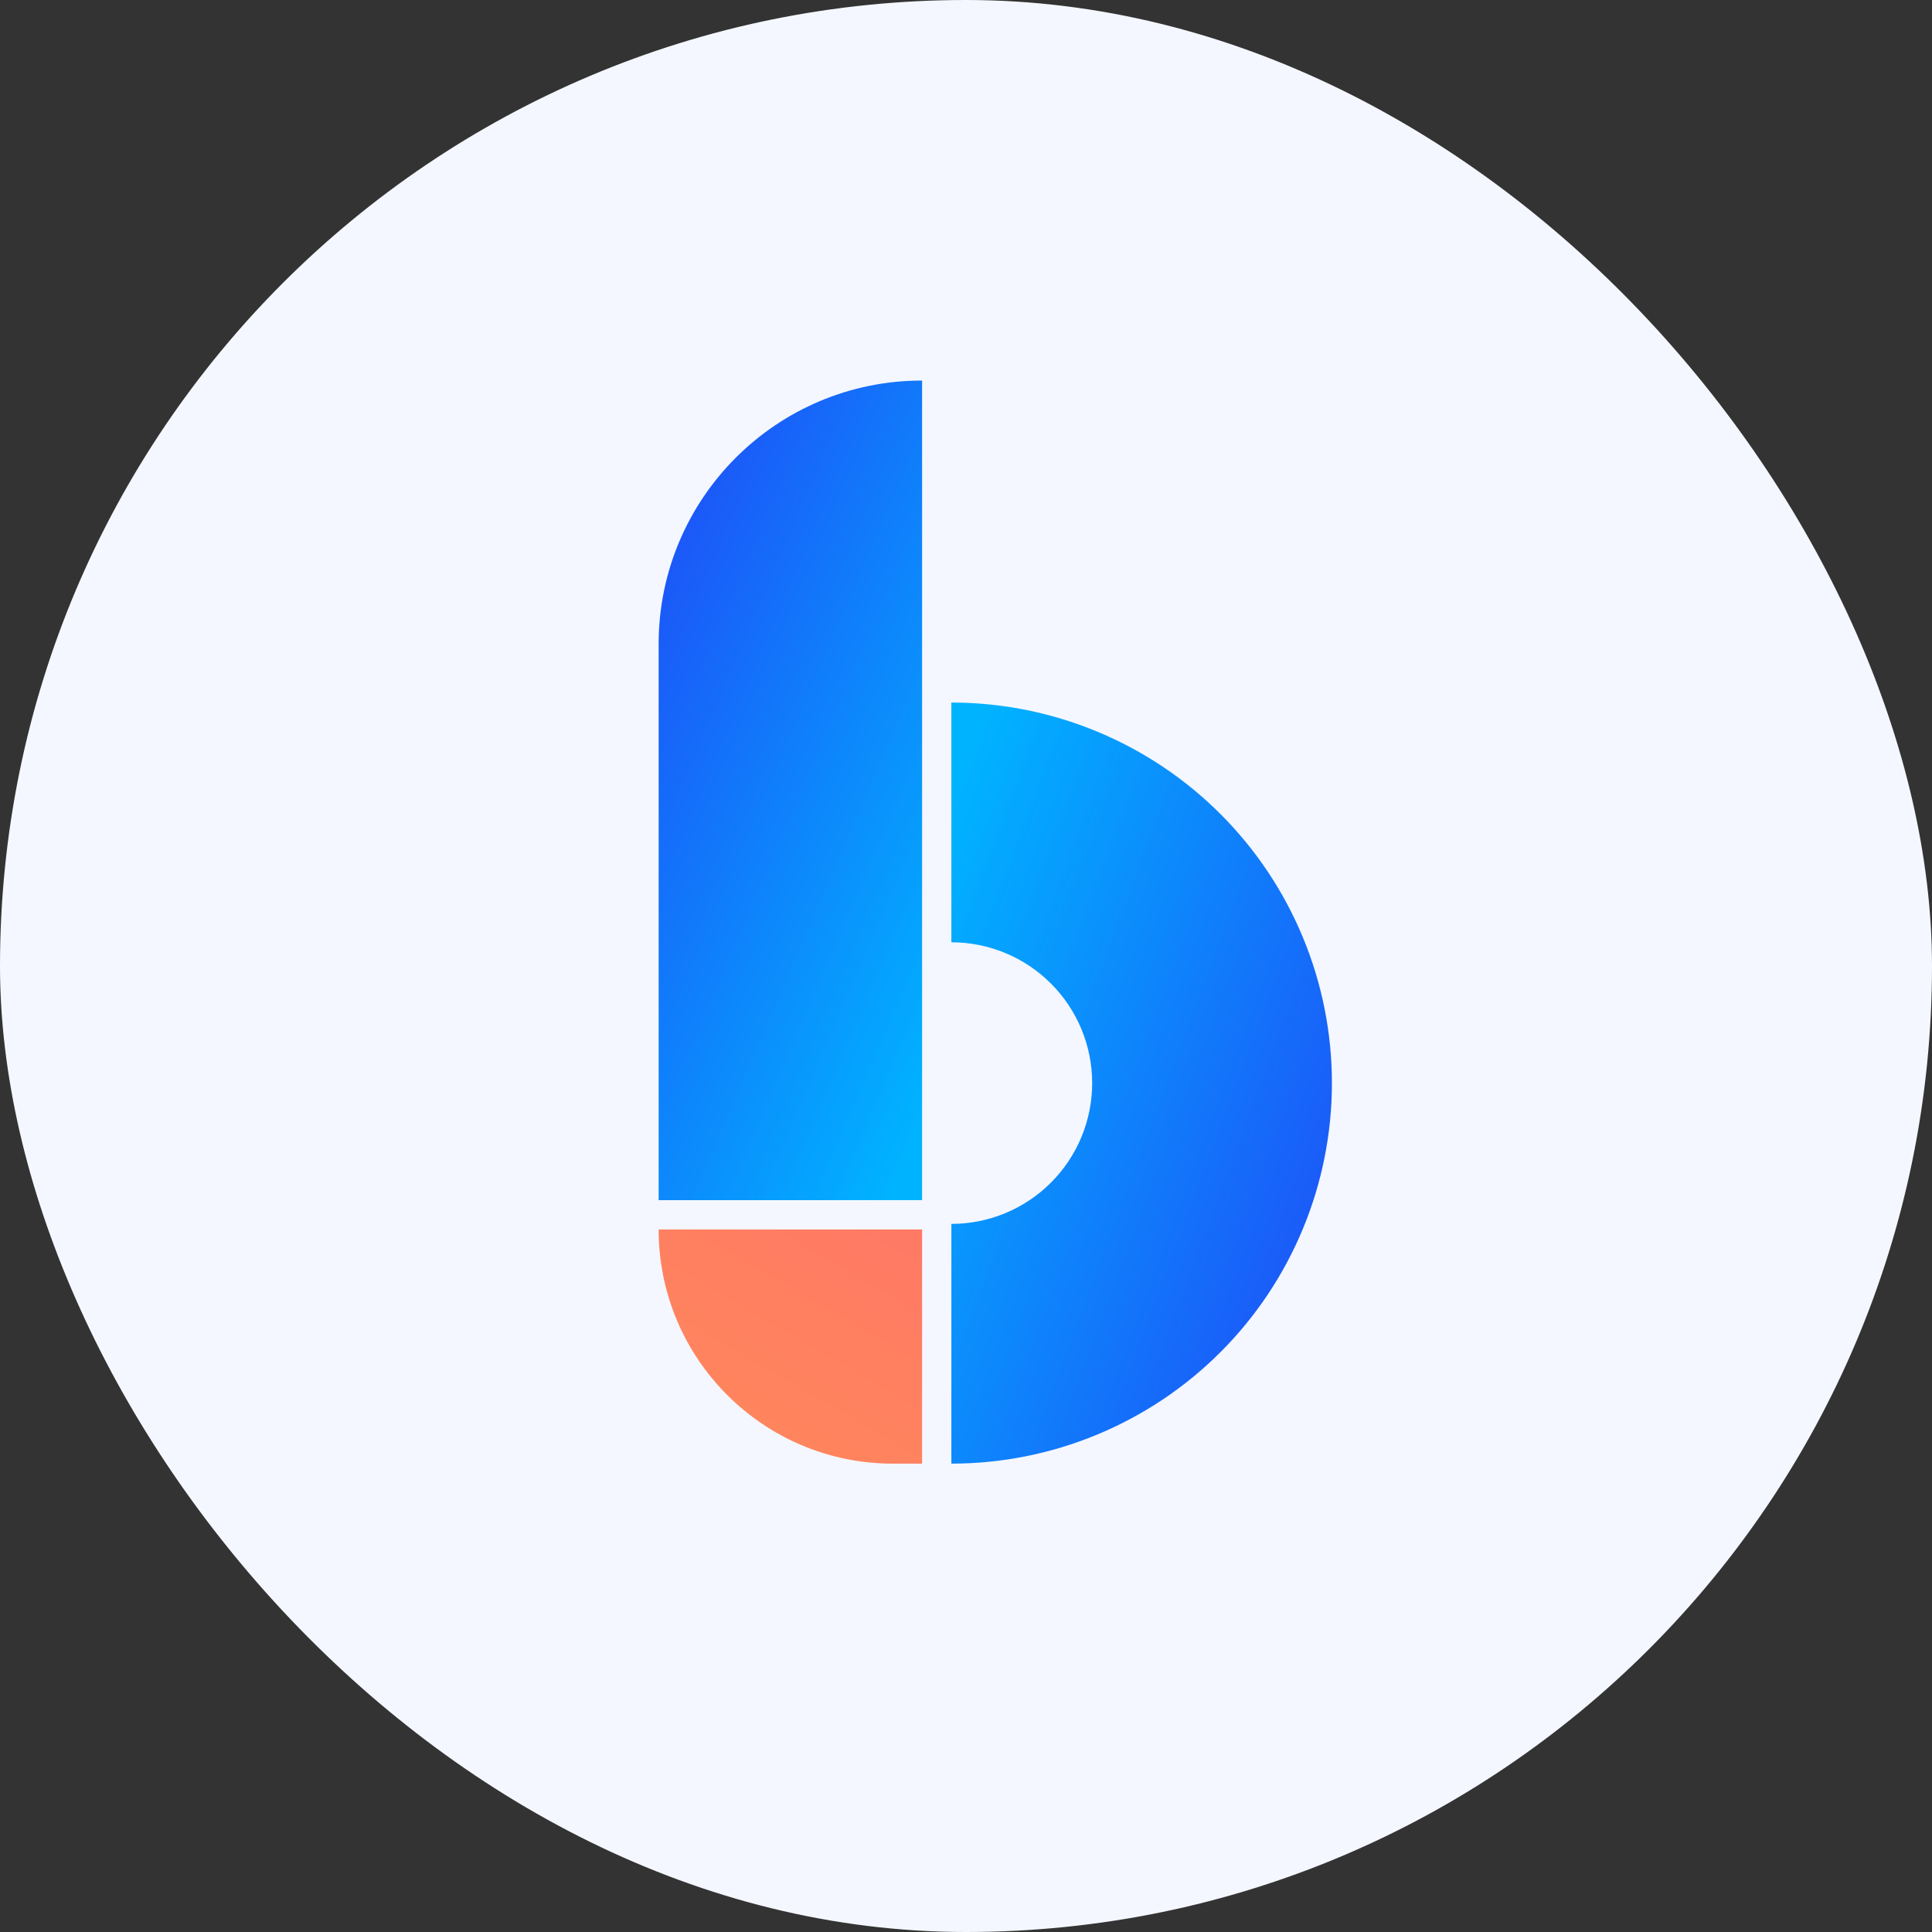
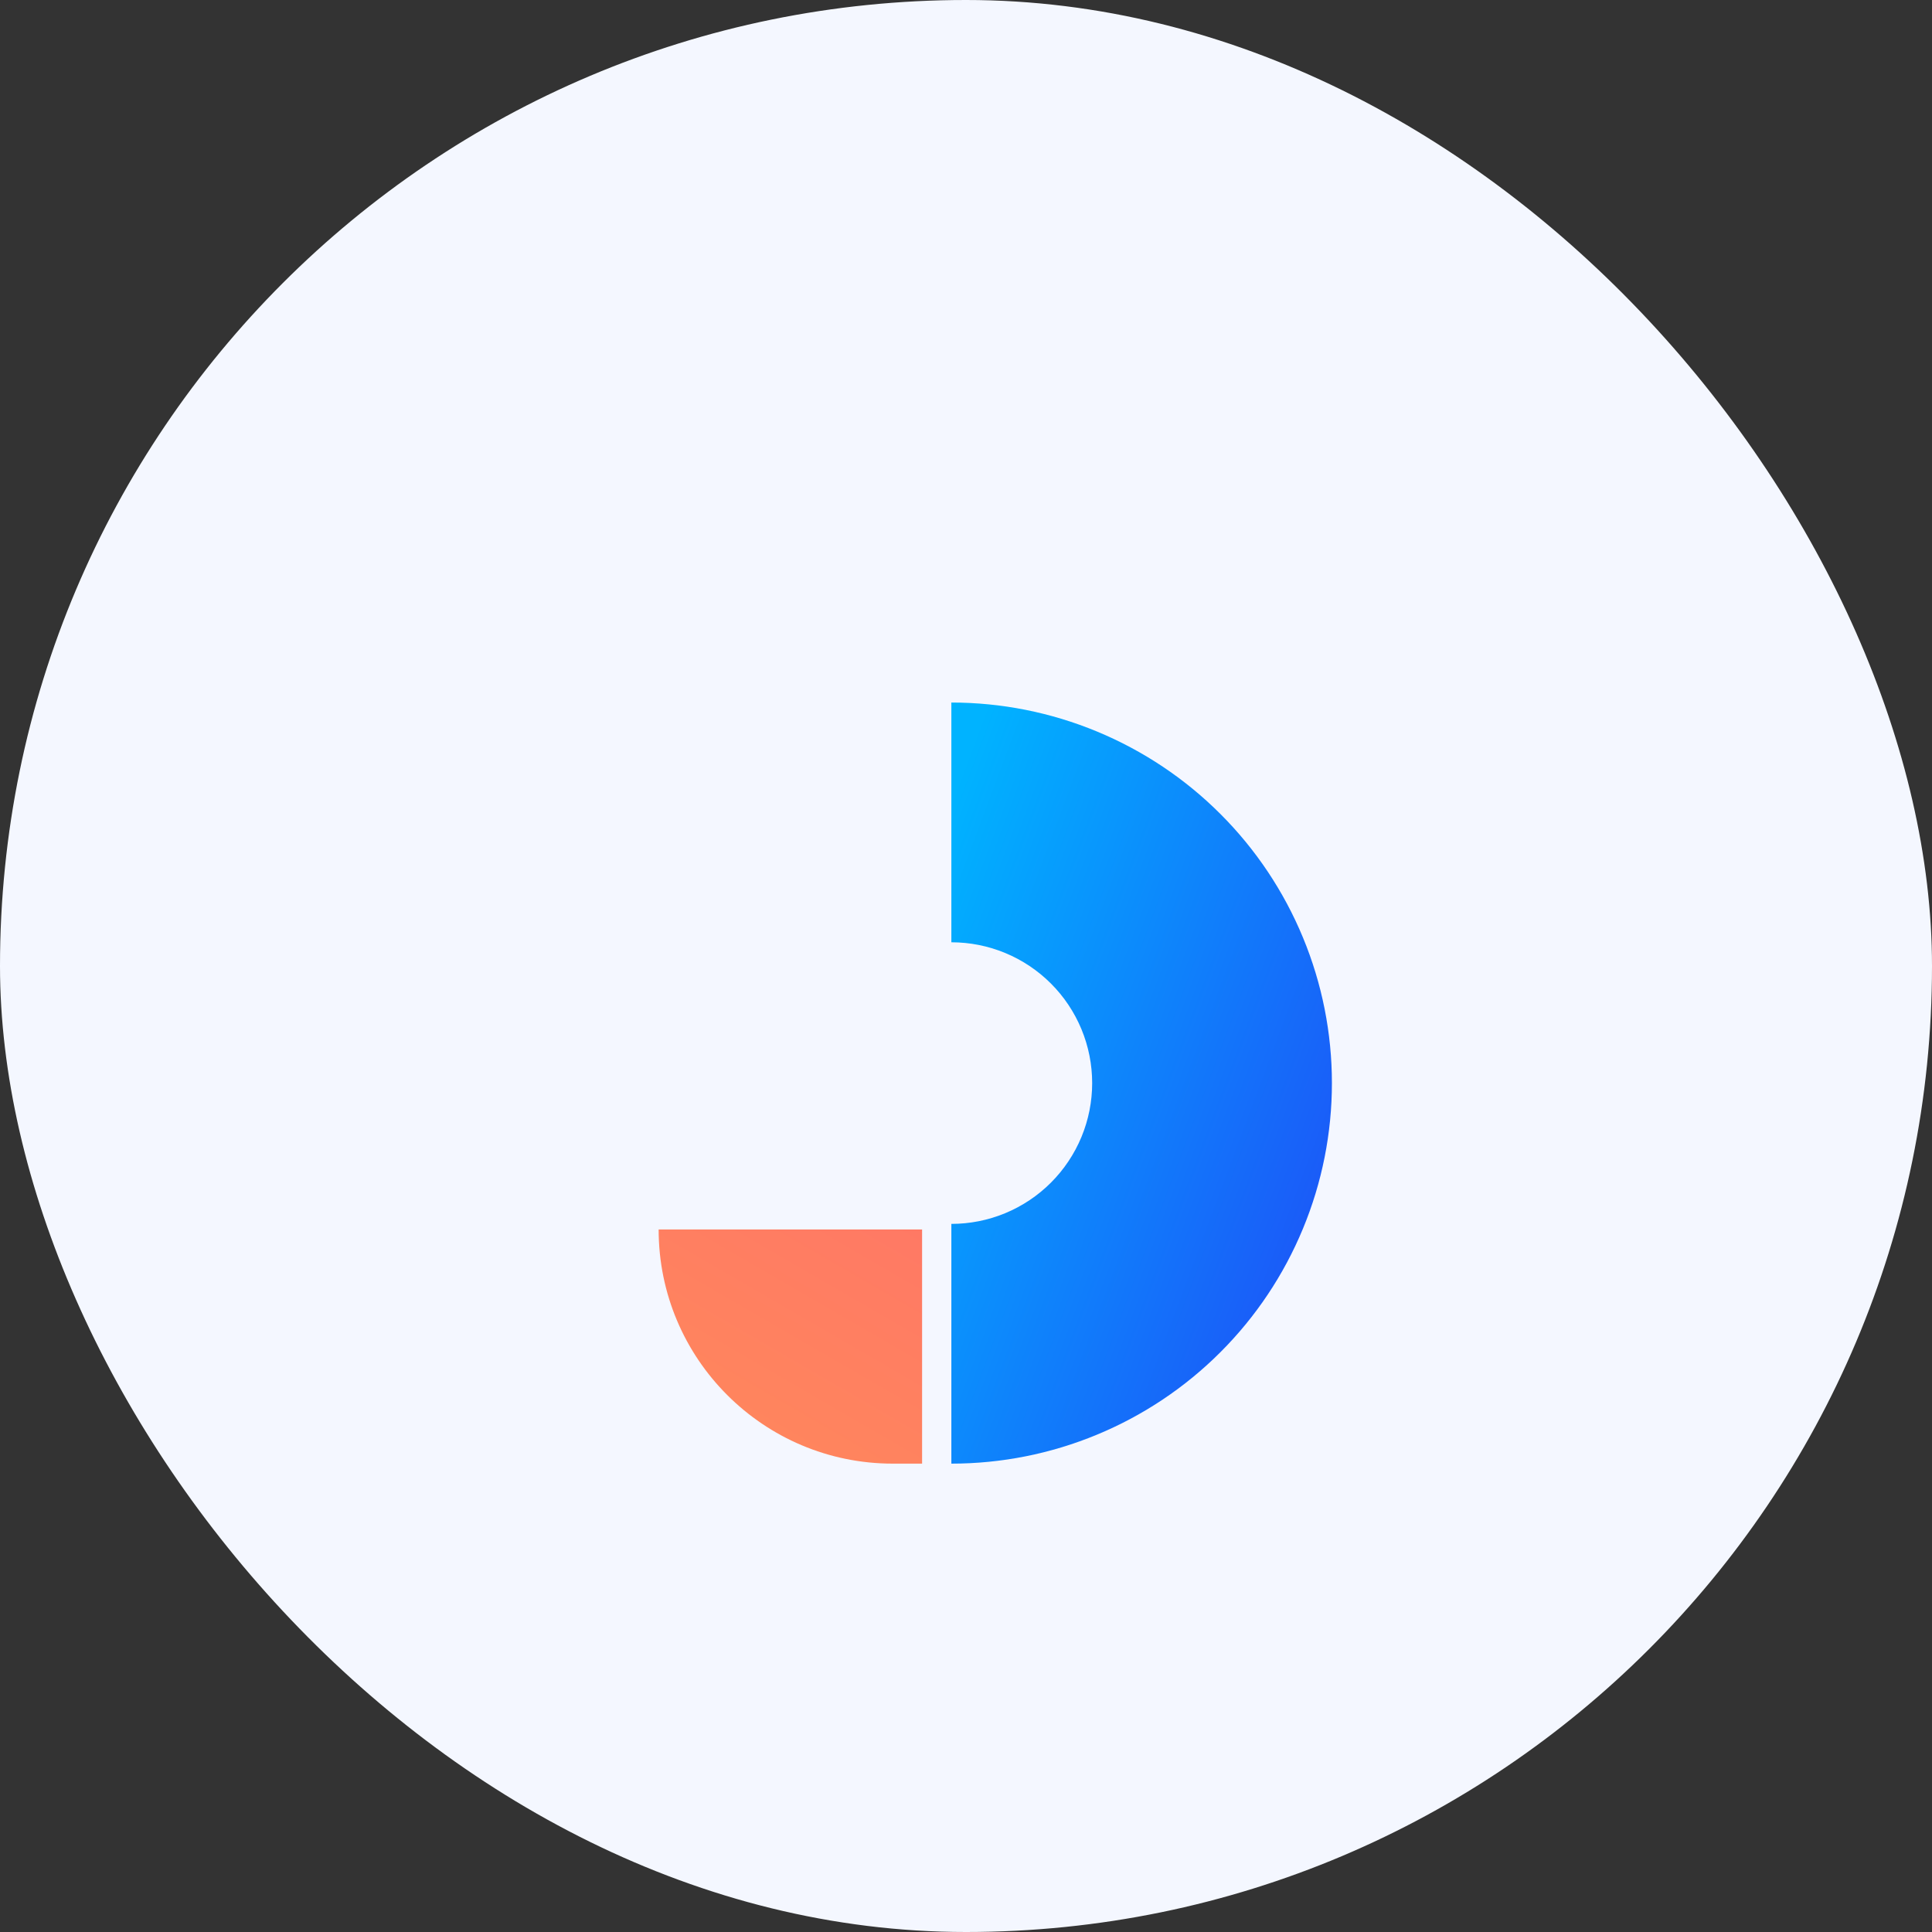
<svg xmlns="http://www.w3.org/2000/svg" width="66" height="66" viewBox="0 0 66 66" fill="none">
  <rect x="0" y="0" width="66" height="66" fill="#333333" stroke="none" />
  <rect width="66" height="66" rx="33" fill="#F4F7FF" />
-   <path d="M31.5 13C26.529 13 22.5 17.029 22.5 22V41H31.5V13Z" fill="url(#paint0_linear_991_12058)" />
-   <path d="M22.5 42H31.5V50H30.5C26.082 50 22.5 46.418 22.5 42Z" fill="url(#paint1_linear_991_12058)" />
+   <path d="M22.5 42H31.5V50H30.5C26.082 50 22.5 46.418 22.5 42" fill="url(#paint1_linear_991_12058)" />
  <path d="M32.5 50C34.207 50 35.898 49.664 37.475 49.01C39.052 48.357 40.485 47.4 41.692 46.192C42.9 44.985 43.857 43.552 44.51 41.975C45.164 40.398 45.5 38.707 45.5 37C45.5 35.293 45.164 33.602 44.51 32.025C43.857 30.448 42.9 29.015 41.692 27.808C40.485 26.6 39.052 25.643 37.475 24.99C35.898 24.336 34.207 24 32.5 24L32.5 32.19C33.132 32.19 33.757 32.314 34.341 32.556C34.924 32.798 35.455 33.152 35.901 33.599C36.348 34.045 36.702 34.576 36.944 35.159C37.186 35.743 37.31 36.368 37.31 37C37.31 37.632 37.186 38.257 36.944 38.841C36.702 39.424 36.348 39.955 35.901 40.401C35.455 40.848 34.924 41.202 34.341 41.444C33.757 41.686 33.132 41.81 32.5 41.81L32.5 50Z" fill="url(#paint2_linear_991_12058)" />
  <defs>
    <linearGradient id="paint0_linear_991_12058" x1="24.349" y1="15.973" x2="38.507" y2="22.063" gradientUnits="userSpaceOnUse">
      <stop stop-color="#1B59F8" />
      <stop offset="1" stop-color="#00B3FF" />
    </linearGradient>
    <linearGradient id="paint1_linear_991_12058" x1="32.85" y1="36.222" x2="15.364" y2="66.404" gradientUnits="userSpaceOnUse">
      <stop stop-color="#FF7169" />
      <stop offset="1" stop-color="#FFA24D" />
    </linearGradient>
    <linearGradient id="paint2_linear_991_12058" x1="44.12" y1="44.657" x2="28.231" y2="38.722" gradientUnits="userSpaceOnUse">
      <stop stop-color="#1B59F8" />
      <stop offset="1" stop-color="#00B3FF" />
    </linearGradient>
  </defs>
</svg>